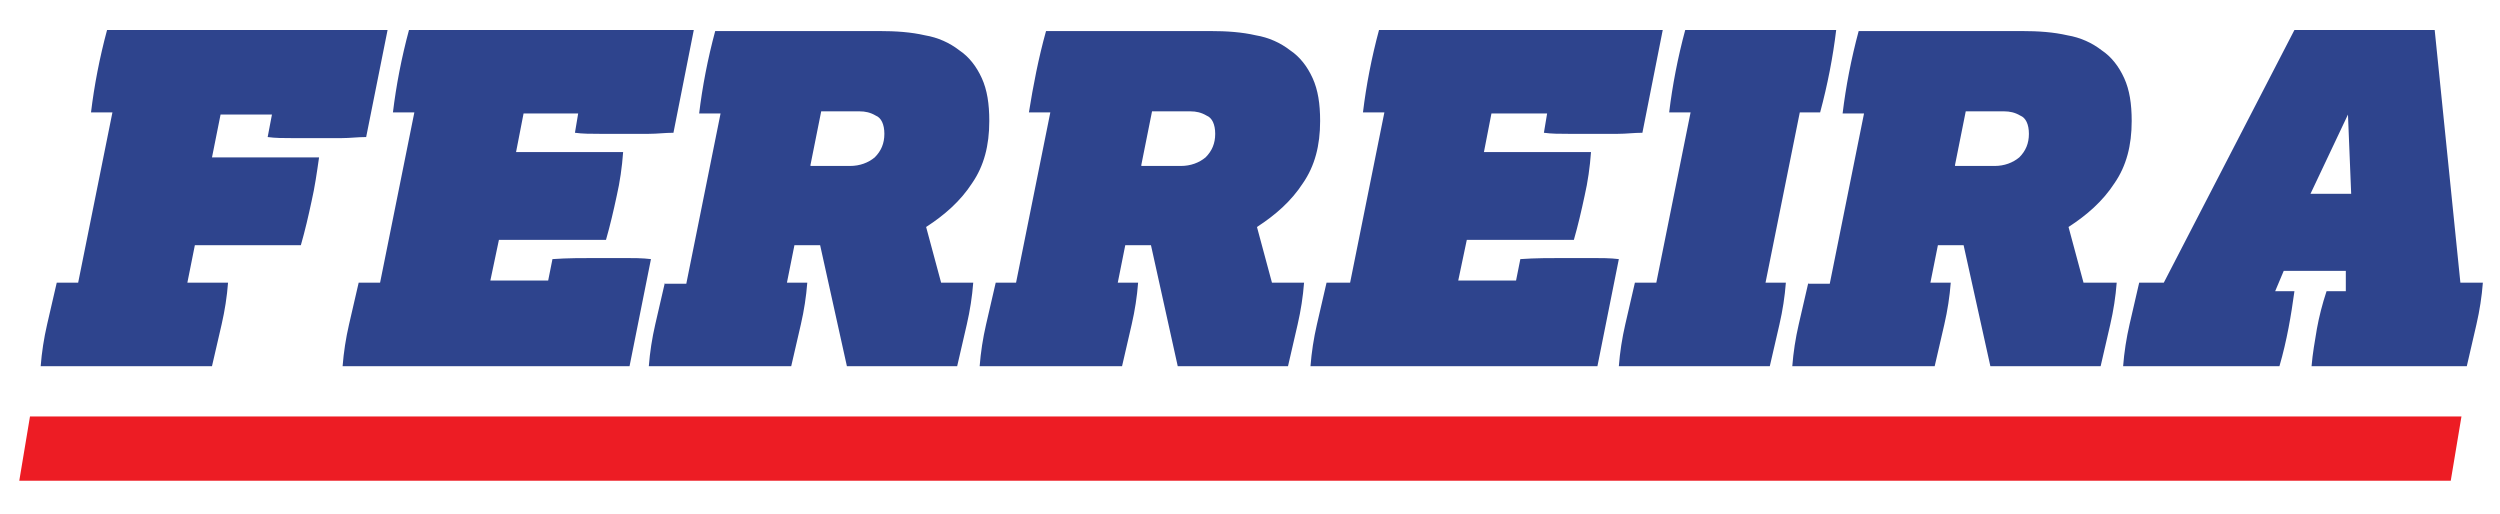
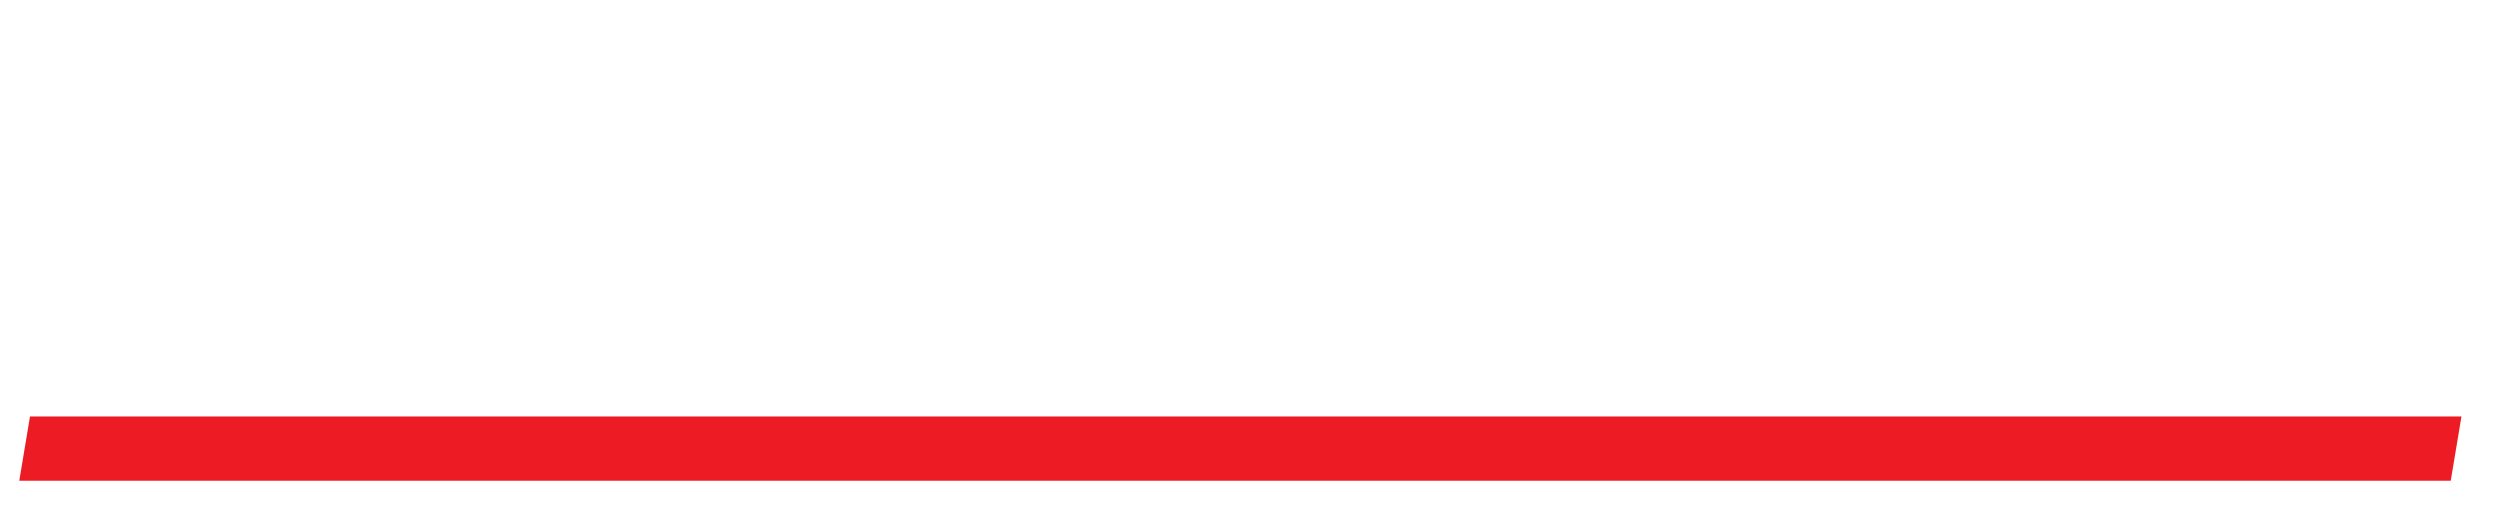
<svg xmlns="http://www.w3.org/2000/svg" xmlns:xlink="http://www.w3.org/1999/xlink" version="1.1" id="Layer_1" x="0px" y="0px" viewBox="0 0 233.5 48" style="enable-background:new 0 0 233.5 48;" xml:space="preserve">
  <style type="text/css">
	.st0{clip-path:url(#SVGID_2_);fill:#2E448D;}
	.st1{fill:#ED1C24;}
</style>
  <g>
    <defs>
-       <rect id="SVGID_1_" x="0.2" y="2.8" width="231.8" height="36.1" />
-     </defs>
+       </defs>
    <clipPath id="SVGID_2_">
      <use xlink:href="#SVGID_1_" style="overflow:visible;" />
    </clipPath>
-     <path class="st0" d="M215.8,18.1l3.5-7.4l0.3,7.4H215.8z M199.8,26.4c-0.3,1.3-0.6,2.6-0.9,3.9c-0.3,1.3-0.5,2.6-0.6,3.9h14.6   c0.7-2.4,1.1-4.8,1.4-7h-1.8l0.8-1.9h5.8v1.9h-1.8c-0.4,1.2-0.7,2.4-0.9,3.5c-0.2,1.2-0.4,2.3-0.5,3.5h14.5   c0.3-1.3,0.6-2.6,0.9-3.9c0.3-1.3,0.5-2.6,0.6-3.9h-2.1l-2.4-23.6h-13.1l-12.2,23.6H199.8z M182.6,15.4l1-5h3.6   c0.5,0,1,0.1,1.5,0.4c0.5,0.2,0.8,0.8,0.8,1.7c0,0.9-0.3,1.6-0.9,2.2c-0.6,0.5-1.4,0.8-2.3,0.8H182.6z M168.9,26.4   c-0.3,1.3-0.6,2.6-0.9,3.9c-0.3,1.3-0.5,2.6-0.6,3.9h13.3c0.3-1.3,0.6-2.6,0.9-3.9c0.3-1.3,0.5-2.6,0.6-3.9h-1.9l0.7-3.5h2.4   l2.5,11.3h10.3c0.3-1.3,0.6-2.6,0.9-3.9c0.3-1.3,0.5-2.6,0.6-3.9h-3.1l-1.4-5.2c1.7-1.1,3.2-2.4,4.3-4.1c1.1-1.6,1.6-3.5,1.6-5.8   c0-1.6-0.2-2.9-0.7-4c-0.5-1.1-1.2-2-2.1-2.6c-0.9-0.7-2-1.2-3.2-1.4c-1.3-0.3-2.7-0.4-4.3-0.4h-15.2c-0.7,2.6-1.2,5.2-1.5,7.7h2   l-3.2,15.9H168.9z M152.7,26.4c-0.3,1.3-0.6,2.6-0.9,3.9c-0.3,1.3-0.5,2.6-0.6,3.9h14.1c0.3-1.3,0.6-2.6,0.9-3.9   c0.3-1.3,0.5-2.6,0.6-3.9h-1.9l3.2-15.9h1.9c0.7-2.6,1.2-5.2,1.5-7.7h-14.1c-0.7,2.6-1.2,5.2-1.5,7.7h2l-3.2,15.9H152.7z    M123.9,26.4c-0.3,1.3-0.6,2.6-0.9,3.9c-0.3,1.3-0.5,2.6-0.6,3.9h26.8l2-10c-0.8-0.1-1.7-0.1-2.5-0.1c-0.8,0-1.7,0-2.5,0   c-1.4,0-2.8,0-4.2,0.1l-0.4,2h-5.4l0.8-3.8h10c0.4-1.4,0.7-2.7,1-4.1c0.3-1.3,0.5-2.7,0.6-4.1h-10l0.7-3.6h5.2l-0.3,1.8   c0.7,0.1,1.5,0.1,2.3,0.1c0.8,0,1.5,0,2.3,0c0.7,0,1.5,0,2.3,0c0.8,0,1.5-0.1,2.3-0.1l1.9-9.6h-26.5c-0.7,2.6-1.2,5.2-1.5,7.7h2   l-3.2,15.9H123.9z M106.6,15.4l1-5h3.6c0.5,0,1,0.1,1.5,0.4c0.5,0.2,0.8,0.8,0.8,1.7c0,0.9-0.3,1.6-0.9,2.2   c-0.6,0.5-1.4,0.8-2.3,0.8H106.6z M93,26.4c-0.3,1.3-0.6,2.6-0.9,3.9c-0.3,1.3-0.5,2.6-0.6,3.9h13.3c0.3-1.3,0.6-2.6,0.9-3.9   c0.3-1.3,0.5-2.6,0.6-3.9h-1.9l0.7-3.5h2.4l2.5,11.3h10.3c0.3-1.3,0.6-2.6,0.9-3.9c0.3-1.3,0.5-2.6,0.6-3.9h-3l-1.4-5.2   c1.7-1.1,3.2-2.4,4.3-4.1c1.1-1.6,1.6-3.5,1.6-5.8c0-1.6-0.2-2.9-0.7-4c-0.5-1.1-1.2-2-2.1-2.6c-0.9-0.7-2-1.2-3.2-1.4   c-1.3-0.3-2.7-0.4-4.3-0.4H97.7C97,5.4,96.5,8,96.1,10.5h2l-3.2,15.9H93z M75.7,15.4l1-5h3.6c0.5,0,1,0.1,1.5,0.4   c0.5,0.2,0.8,0.8,0.8,1.7c0,0.9-0.3,1.6-0.9,2.2c-0.6,0.5-1.4,0.8-2.3,0.8H75.7z M62.1,26.4c-0.3,1.3-0.6,2.6-0.9,3.9   c-0.3,1.3-0.5,2.6-0.6,3.9h13.3c0.3-1.3,0.6-2.6,0.9-3.9c0.3-1.3,0.5-2.6,0.6-3.9h-1.9l0.7-3.5h2.4l2.5,11.3h10.3   c0.3-1.3,0.6-2.6,0.9-3.9c0.3-1.3,0.5-2.6,0.6-3.9h-3l-1.4-5.2c1.7-1.1,3.2-2.4,4.3-4.1c1.1-1.6,1.6-3.5,1.6-5.8   c0-1.6-0.2-2.9-0.7-4c-0.5-1.1-1.2-2-2.1-2.6c-0.9-0.7-2-1.2-3.2-1.4c-1.3-0.3-2.7-0.4-4.3-0.4H66.8c-0.7,2.6-1.2,5.2-1.5,7.7h2   l-3.2,15.9H62.1z M33.5,26.4c-0.3,1.3-0.6,2.6-0.9,3.9c-0.3,1.3-0.5,2.6-0.6,3.9h26.8l2-10c-0.8-0.1-1.7-0.1-2.5-0.1   c-0.8,0-1.7,0-2.5,0c-1.4,0-2.8,0-4.2,0.1l-0.4,2h-5.4l0.8-3.8h10c0.4-1.4,0.7-2.7,1-4.1c0.3-1.3,0.5-2.7,0.6-4.1h-10l0.7-3.6H54   l-0.3,1.8c0.7,0.1,1.5,0.1,2.3,0.1c0.8,0,1.5,0,2.3,0c0.7,0,1.5,0,2.3,0c0.8,0,1.5-0.1,2.3-0.1l1.9-9.6H38.2   C37.5,5.4,37,8,36.7,10.5h2l-3.2,15.9H33.5z M5.3,26.4C5,27.7,4.7,29,4.4,30.3c-0.3,1.3-0.5,2.6-0.6,3.9h16   c0.3-1.3,0.6-2.6,0.9-3.9c0.3-1.3,0.5-2.6,0.6-3.9h-3.8l0.7-3.5h9.9c0.4-1.4,0.7-2.7,1-4.1c0.3-1.3,0.5-2.7,0.7-4.1h-10l0.8-4h4.8   L25,12.8c0.7,0.1,1.5,0.1,2.3,0.1c0.8,0,1.5,0,2.3,0c0.7,0,1.5,0,2.3,0c0.8,0,1.5-0.1,2.3-0.1l2-10H10C9.3,5.4,8.8,8,8.5,10.5h2   L7.3,26.4H5.3z" />
+     <path class="st0" d="M215.8,18.1l3.5-7.4l0.3,7.4H215.8z M199.8,26.4c-0.3,1.3-0.6,2.6-0.9,3.9c-0.3,1.3-0.5,2.6-0.6,3.9h14.6   c0.7-2.4,1.1-4.8,1.4-7h-1.8l0.8-1.9h5.8v1.9h-1.8c-0.4,1.2-0.7,2.4-0.9,3.5c-0.2,1.2-0.4,2.3-0.5,3.5h14.5   c0.3-1.3,0.6-2.6,0.9-3.9c0.3-1.3,0.5-2.6,0.6-3.9h-2.1l-2.4-23.6h-13.1l-12.2,23.6H199.8z M182.6,15.4l1-5h3.6   c0.5,0,1,0.1,1.5,0.4c0.5,0.2,0.8,0.8,0.8,1.7c0,0.9-0.3,1.6-0.9,2.2c-0.6,0.5-1.4,0.8-2.3,0.8H182.6z M168.9,26.4   c-0.3,1.3-0.6,2.6-0.9,3.9c-0.3,1.3-0.5,2.6-0.6,3.9h13.3c0.3-1.3,0.6-2.6,0.9-3.9c0.3-1.3,0.5-2.6,0.6-3.9h-1.9l0.7-3.5h2.4   l2.5,11.3h10.3c0.3-1.3,0.6-2.6,0.9-3.9c0.3-1.3,0.5-2.6,0.6-3.9h-3.1l-1.4-5.2c1.7-1.1,3.2-2.4,4.3-4.1c1.1-1.6,1.6-3.5,1.6-5.8   c0-1.6-0.2-2.9-0.7-4c-0.5-1.1-1.2-2-2.1-2.6c-0.9-0.7-2-1.2-3.2-1.4c-1.3-0.3-2.7-0.4-4.3-0.4h-15.2c-0.7,2.6-1.2,5.2-1.5,7.7h2   l-3.2,15.9H168.9z M152.7,26.4c-0.3,1.3-0.6,2.6-0.9,3.9c-0.3,1.3-0.5,2.6-0.6,3.9h14.1c0.3-1.3,0.6-2.6,0.9-3.9   c0.3-1.3,0.5-2.6,0.6-3.9h-1.9l3.2-15.9h1.9c0.7-2.6,1.2-5.2,1.5-7.7h-14.1c-0.7,2.6-1.2,5.2-1.5,7.7h2l-3.2,15.9H152.7z    M123.9,26.4c-0.3,1.3-0.6,2.6-0.9,3.9c-0.3,1.3-0.5,2.6-0.6,3.9h26.8l2-10c-0.8-0.1-1.7-0.1-2.5-0.1c-0.8,0-1.7,0-2.5,0   c-1.4,0-2.8,0-4.2,0.1l-0.4,2h-5.4l0.8-3.8h10c0.4-1.4,0.7-2.7,1-4.1c0.3-1.3,0.5-2.7,0.6-4.1h-10l0.7-3.6h5.2l-0.3,1.8   c0.7,0.1,1.5,0.1,2.3,0.1c0.8,0,1.5,0,2.3,0c0.7,0,1.5,0,2.3,0c0.8,0,1.5-0.1,2.3-0.1l1.9-9.6h-26.5c-0.7,2.6-1.2,5.2-1.5,7.7h2   l-3.2,15.9H123.9z M106.6,15.4l1-5h3.6c0.5,0,1,0.1,1.5,0.4c0.5,0.2,0.8,0.8,0.8,1.7c0,0.9-0.3,1.6-0.9,2.2   c-0.6,0.5-1.4,0.8-2.3,0.8H106.6z M93,26.4c-0.3,1.3-0.6,2.6-0.9,3.9c-0.3,1.3-0.5,2.6-0.6,3.9h13.3c0.3-1.3,0.6-2.6,0.9-3.9   c0.3-1.3,0.5-2.6,0.6-3.9h-1.9l0.7-3.5h2.4h10.3c0.3-1.3,0.6-2.6,0.9-3.9c0.3-1.3,0.5-2.6,0.6-3.9h-3l-1.4-5.2   c1.7-1.1,3.2-2.4,4.3-4.1c1.1-1.6,1.6-3.5,1.6-5.8c0-1.6-0.2-2.9-0.7-4c-0.5-1.1-1.2-2-2.1-2.6c-0.9-0.7-2-1.2-3.2-1.4   c-1.3-0.3-2.7-0.4-4.3-0.4H97.7C97,5.4,96.5,8,96.1,10.5h2l-3.2,15.9H93z M75.7,15.4l1-5h3.6c0.5,0,1,0.1,1.5,0.4   c0.5,0.2,0.8,0.8,0.8,1.7c0,0.9-0.3,1.6-0.9,2.2c-0.6,0.5-1.4,0.8-2.3,0.8H75.7z M62.1,26.4c-0.3,1.3-0.6,2.6-0.9,3.9   c-0.3,1.3-0.5,2.6-0.6,3.9h13.3c0.3-1.3,0.6-2.6,0.9-3.9c0.3-1.3,0.5-2.6,0.6-3.9h-1.9l0.7-3.5h2.4l2.5,11.3h10.3   c0.3-1.3,0.6-2.6,0.9-3.9c0.3-1.3,0.5-2.6,0.6-3.9h-3l-1.4-5.2c1.7-1.1,3.2-2.4,4.3-4.1c1.1-1.6,1.6-3.5,1.6-5.8   c0-1.6-0.2-2.9-0.7-4c-0.5-1.1-1.2-2-2.1-2.6c-0.9-0.7-2-1.2-3.2-1.4c-1.3-0.3-2.7-0.4-4.3-0.4H66.8c-0.7,2.6-1.2,5.2-1.5,7.7h2   l-3.2,15.9H62.1z M33.5,26.4c-0.3,1.3-0.6,2.6-0.9,3.9c-0.3,1.3-0.5,2.6-0.6,3.9h26.8l2-10c-0.8-0.1-1.7-0.1-2.5-0.1   c-0.8,0-1.7,0-2.5,0c-1.4,0-2.8,0-4.2,0.1l-0.4,2h-5.4l0.8-3.8h10c0.4-1.4,0.7-2.7,1-4.1c0.3-1.3,0.5-2.7,0.6-4.1h-10l0.7-3.6H54   l-0.3,1.8c0.7,0.1,1.5,0.1,2.3,0.1c0.8,0,1.5,0,2.3,0c0.7,0,1.5,0,2.3,0c0.8,0,1.5-0.1,2.3-0.1l1.9-9.6H38.2   C37.5,5.4,37,8,36.7,10.5h2l-3.2,15.9H33.5z M5.3,26.4C5,27.7,4.7,29,4.4,30.3c-0.3,1.3-0.5,2.6-0.6,3.9h16   c0.3-1.3,0.6-2.6,0.9-3.9c0.3-1.3,0.5-2.6,0.6-3.9h-3.8l0.7-3.5h9.9c0.4-1.4,0.7-2.7,1-4.1c0.3-1.3,0.5-2.7,0.7-4.1h-10l0.8-4h4.8   L25,12.8c0.7,0.1,1.5,0.1,2.3,0.1c0.8,0,1.5,0,2.3,0c0.7,0,1.5,0,2.3,0c0.8,0,1.5-0.1,2.3-0.1l2-10H10C9.3,5.4,8.8,8,8.5,10.5h2   L7.3,26.4H5.3z" />
  </g>
  <polygon class="st1" points="2.8,38.9 1.8,44.9 228.9,44.9 229.9,38.9 " />
  <g>
    <defs>
-       <rect id="SVGID_3_" x="0.2" y="2.8" width="231.8" height="53.7" />
-     </defs>
+       </defs>
    <clipPath id="SVGID_4_">
      <use xlink:href="#SVGID_3_" style="overflow:visible;" />
    </clipPath>
  </g>
</svg>